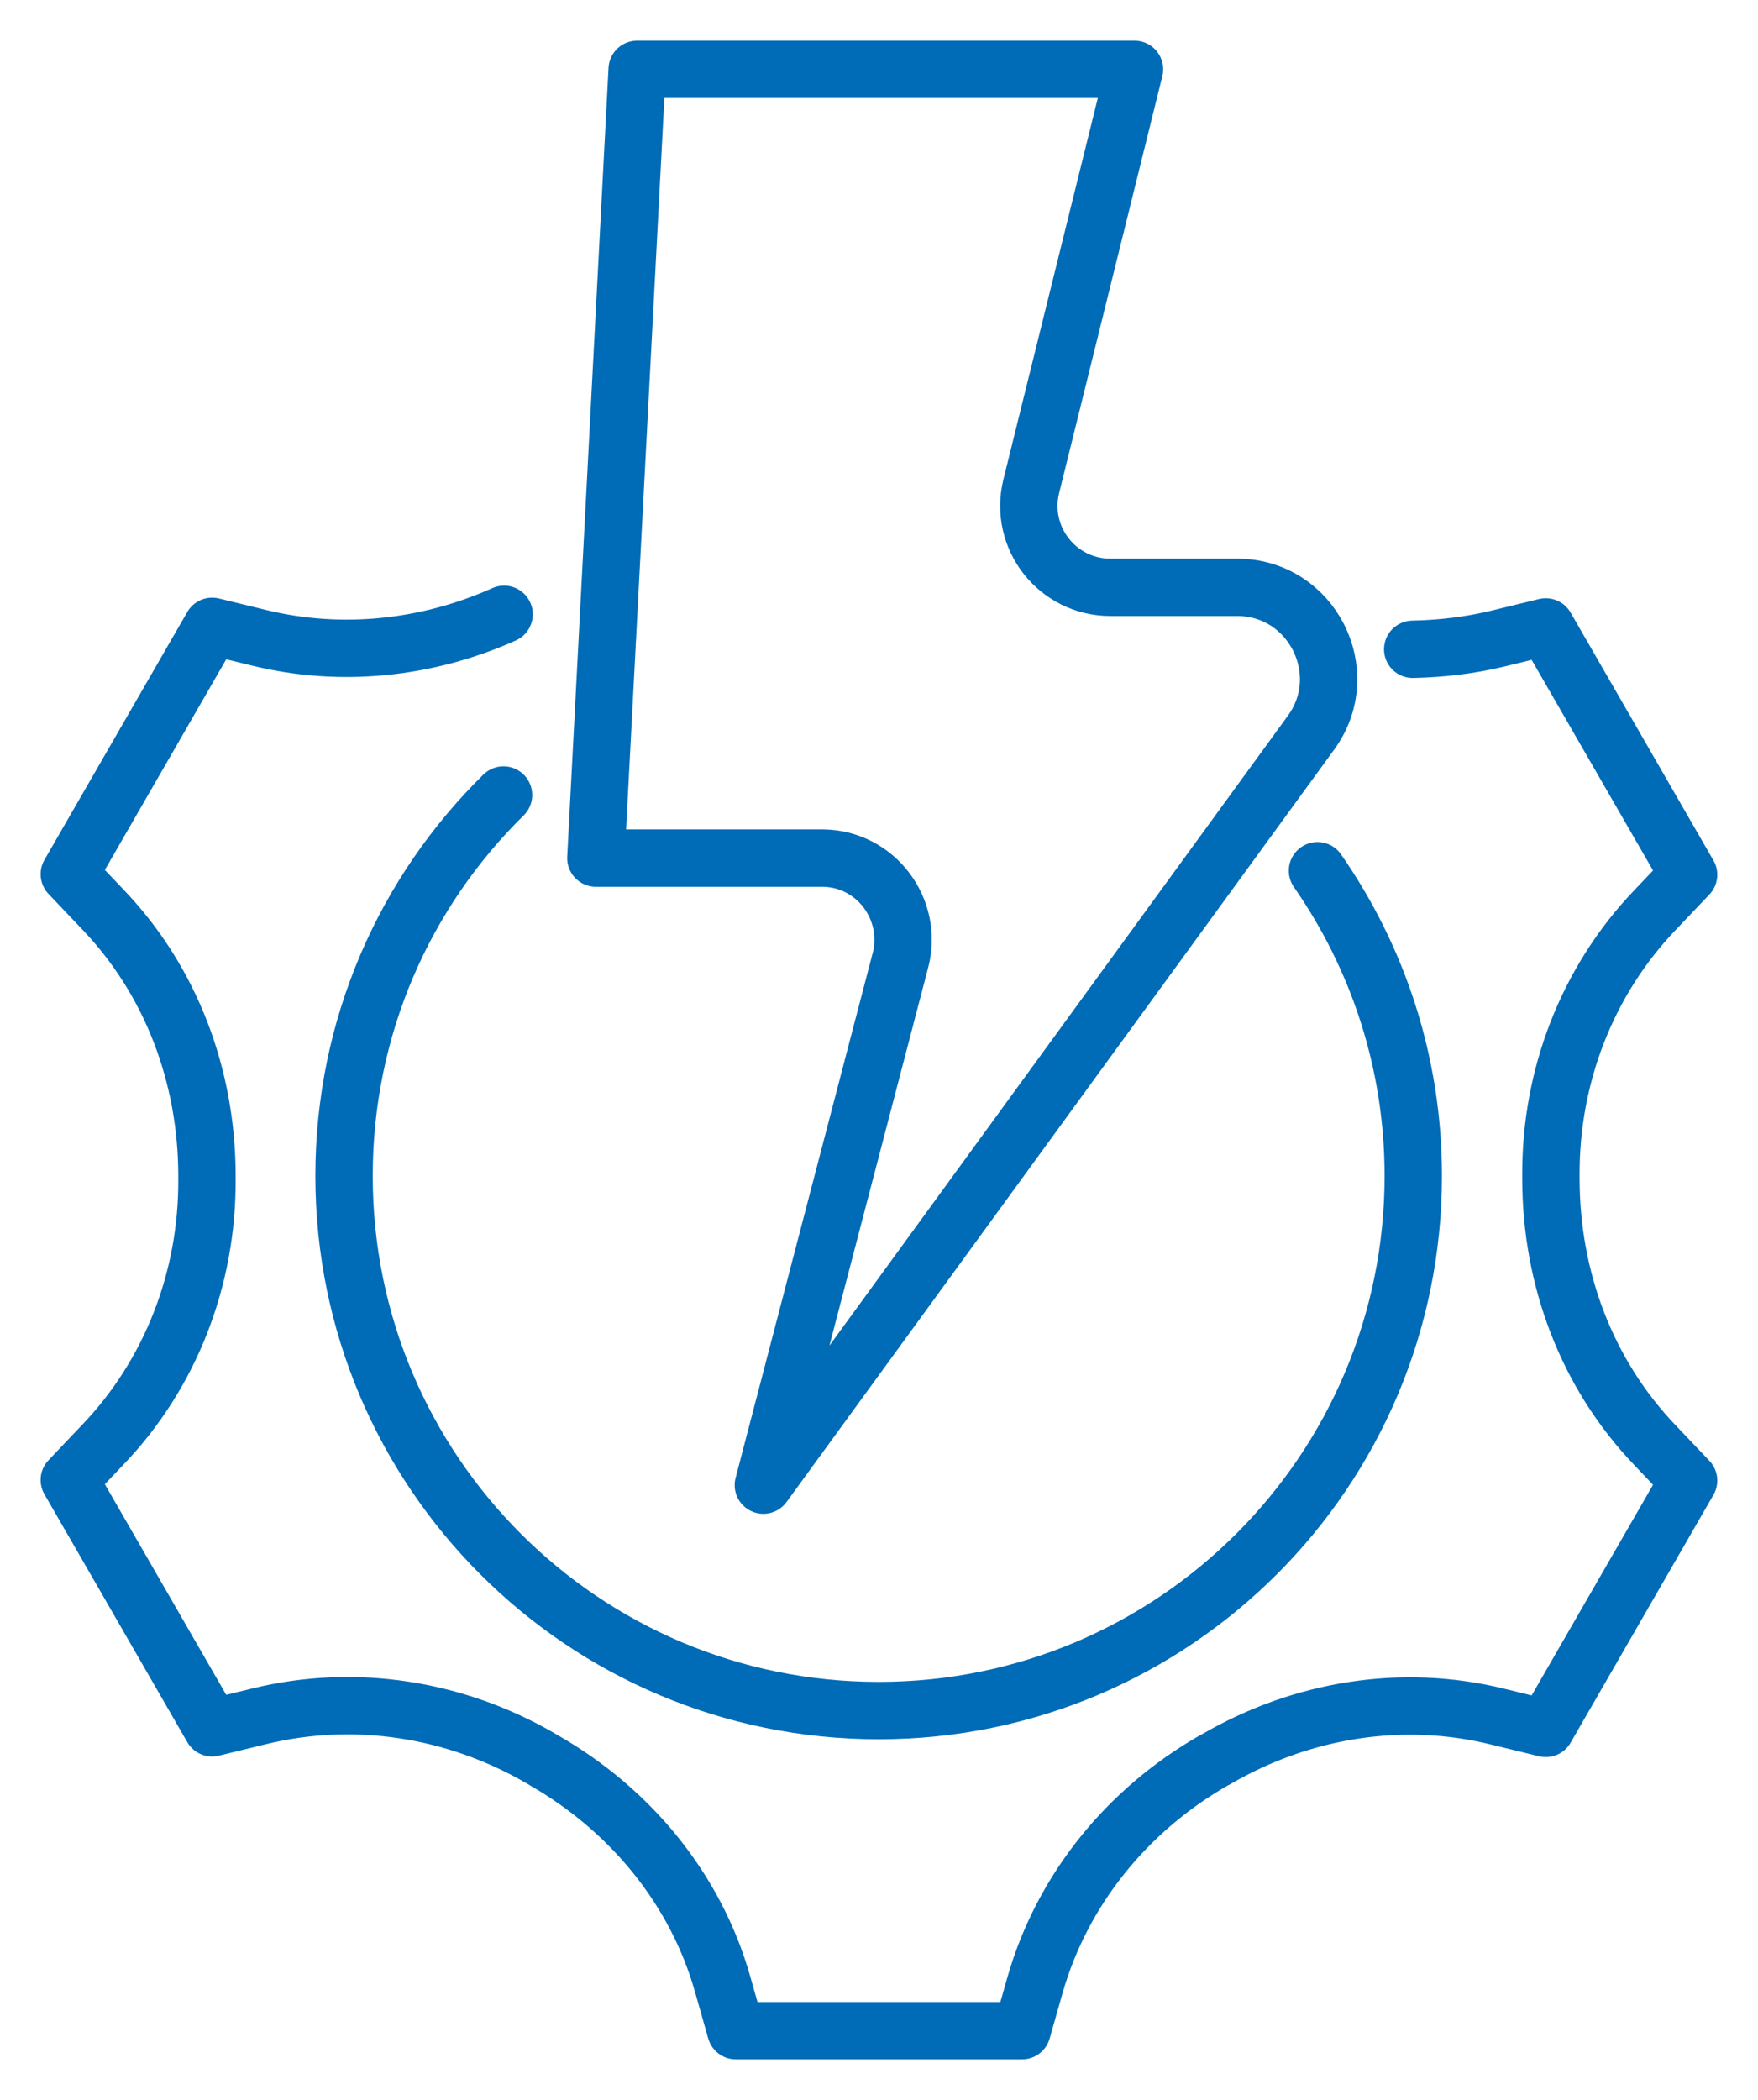
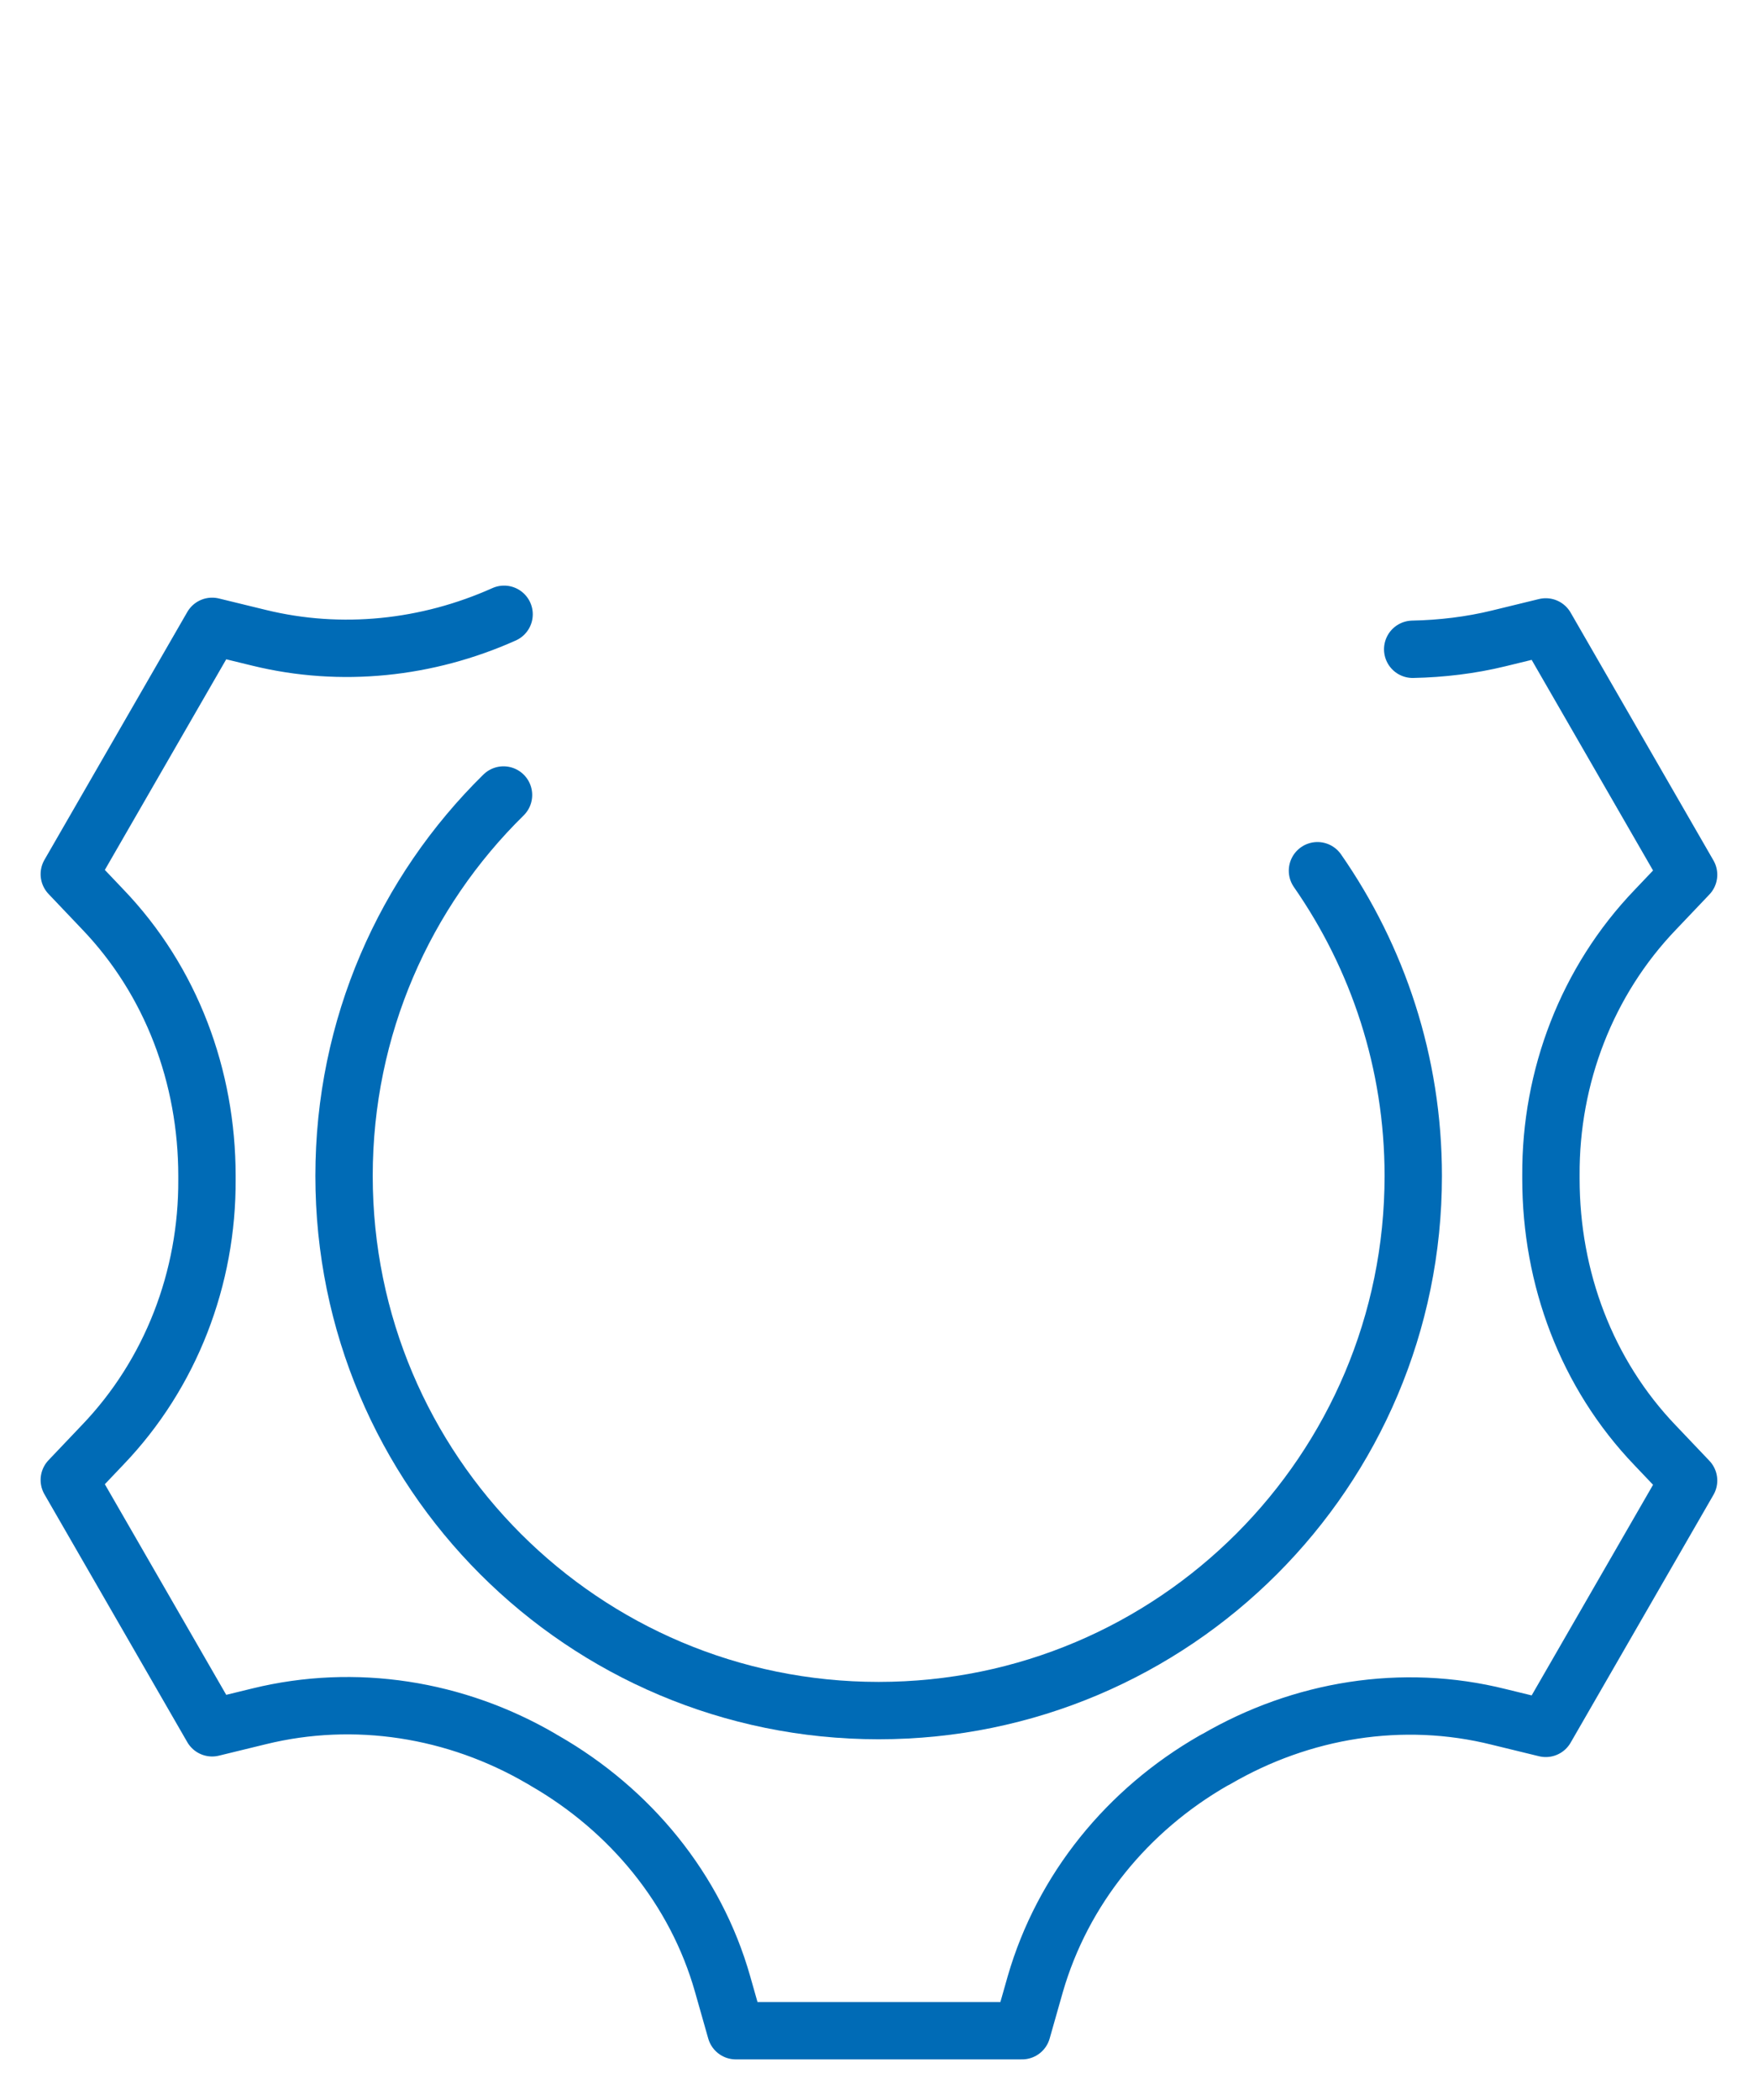
<svg xmlns="http://www.w3.org/2000/svg" version="1.1" id="Warstwa_1" x="0px" y="0px" style="enable-background:new 0 0 500 500;" xml:space="preserve" viewBox="96.72 67.12 306.48 366.08">
  <style type="text/css">
	.st0{fill:#006BB6;}
	.st1{fill:none;stroke:#006BB6;stroke-width:10;stroke-linecap:round;stroke-linejoin:round;stroke-miterlimit:10;}
	.st2{fill:none;stroke:#006BB6;stroke-width:10;stroke-linecap:round;stroke-miterlimit:10;}
</style>
  <g>
    <g>
      <path class="st1" d="M326.4,218.9c10.5,15.1,16.7,33.4,16.7,53.2c0,51.4-41.7,93.2-93.2,93.2s-93.2-41.7-93.2-93.2    c0-26,10.6-49.5,27.8-66.4" />
      <path class="st1" d="M184.6,174.2c-13.4,6-28.4,7.6-42.7,4.1l-8.2-2l-24.9,43.2l5.8,6.1c12,12.5,18.2,29.2,18.2,46.5    c0,0.2,0,0.4,0,0.6c0.1,17.2-6.3,33.9-18.2,46.3l-5.8,6.1l24.9,43.2l8.2-2c16.7-4.1,34.3-1.3,49.2,7.4c0.2,0.1,0.3,0.2,0.5,0.3    c15,8.6,26.4,22.4,31.1,39l2.3,8.1h49.9l2.3-8.1c4.8-16.6,16.1-30.4,31.1-39c0.1,0,0.1-0.1,0.2-0.1c0.1,0,0.1-0.1,0.2-0.1    c14.9-8.7,32.5-11.6,49.3-7.4l8.2,2l24.9-43.2l-5.8-6.1c-12-12.5-18.2-29.2-18.2-46.5c0-0.2,0-0.4,0-0.6    c-0.1-17.2,6.3-33.9,18.2-46.3l5.8-6.1l-24.9-43.2l-8.2,2c-4.9,1.2-10,1.8-15,1.9" />
    </g>
-     <path id="XMLID_1392_" class="st1" d="M200.6,216.7l7.2-137.5h86.7l-18,72.7c-2.2,9,4.6,17.6,13.8,17.6h22.1   c13,0,20.5,14.8,12.9,25.3L229.8,326l23.9-91.5c2.3-8.9-4.3-17.7-13.5-17.8H200.6z" />
  </g>
</svg>